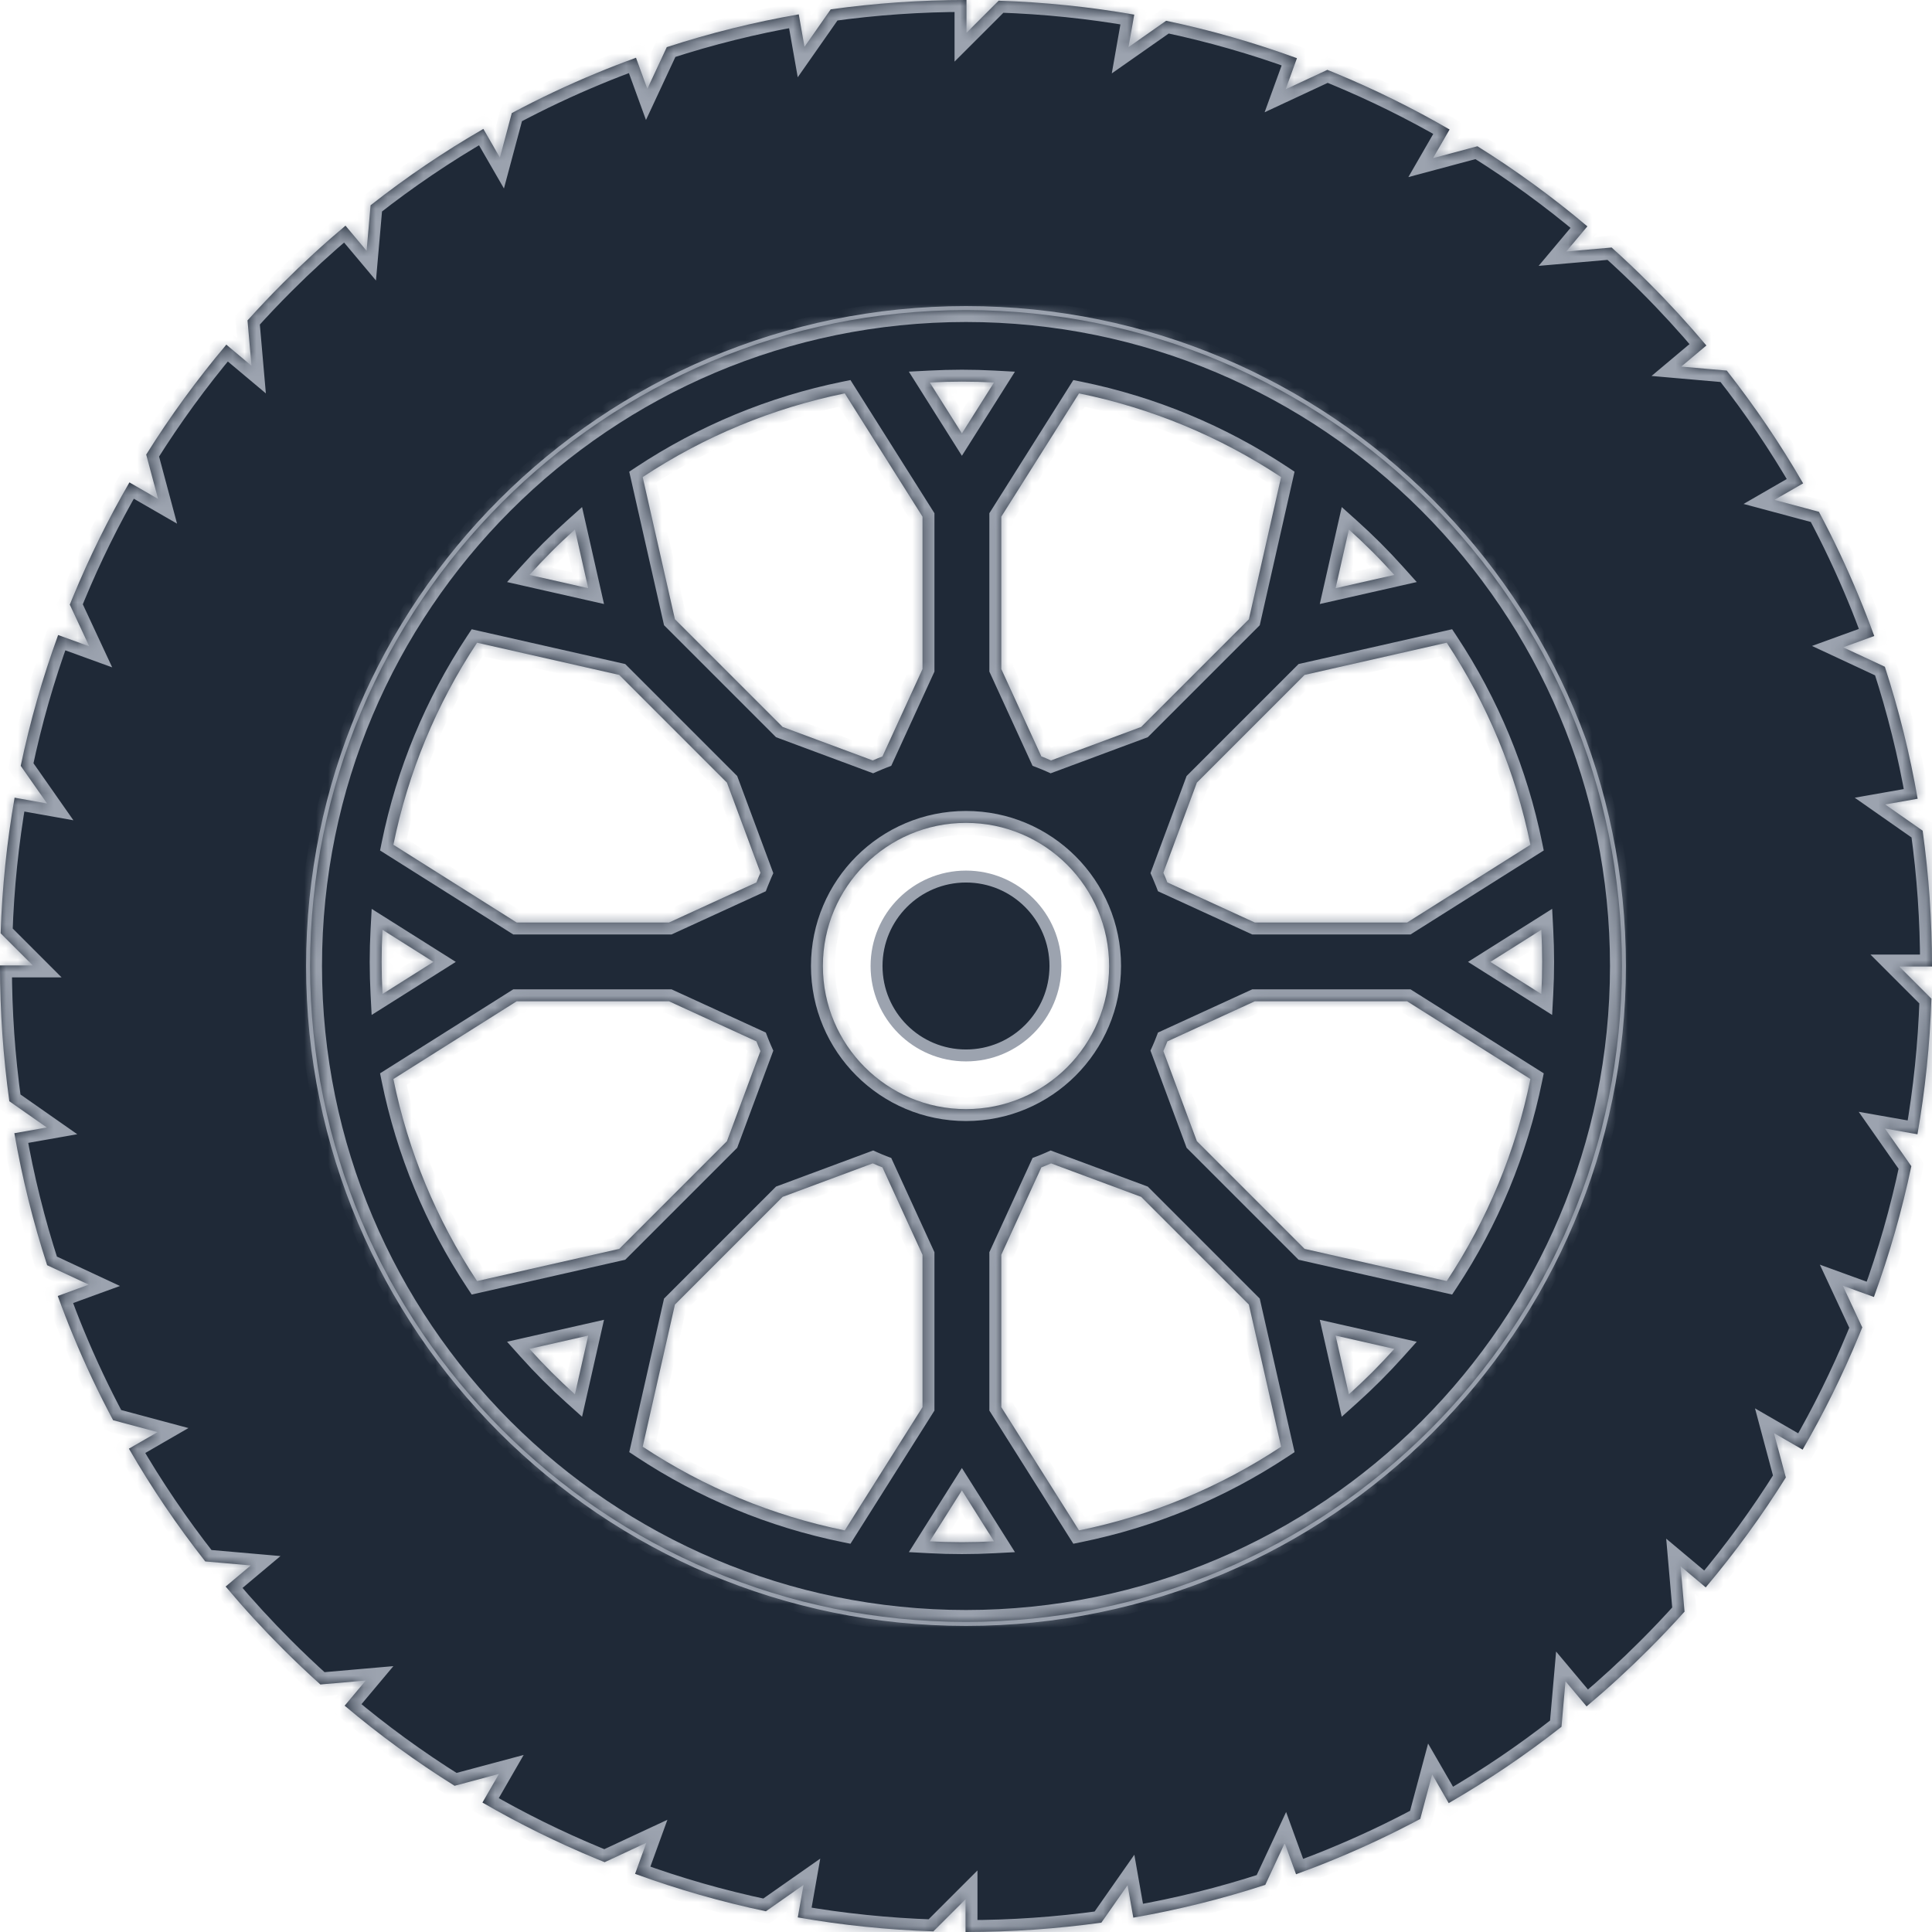
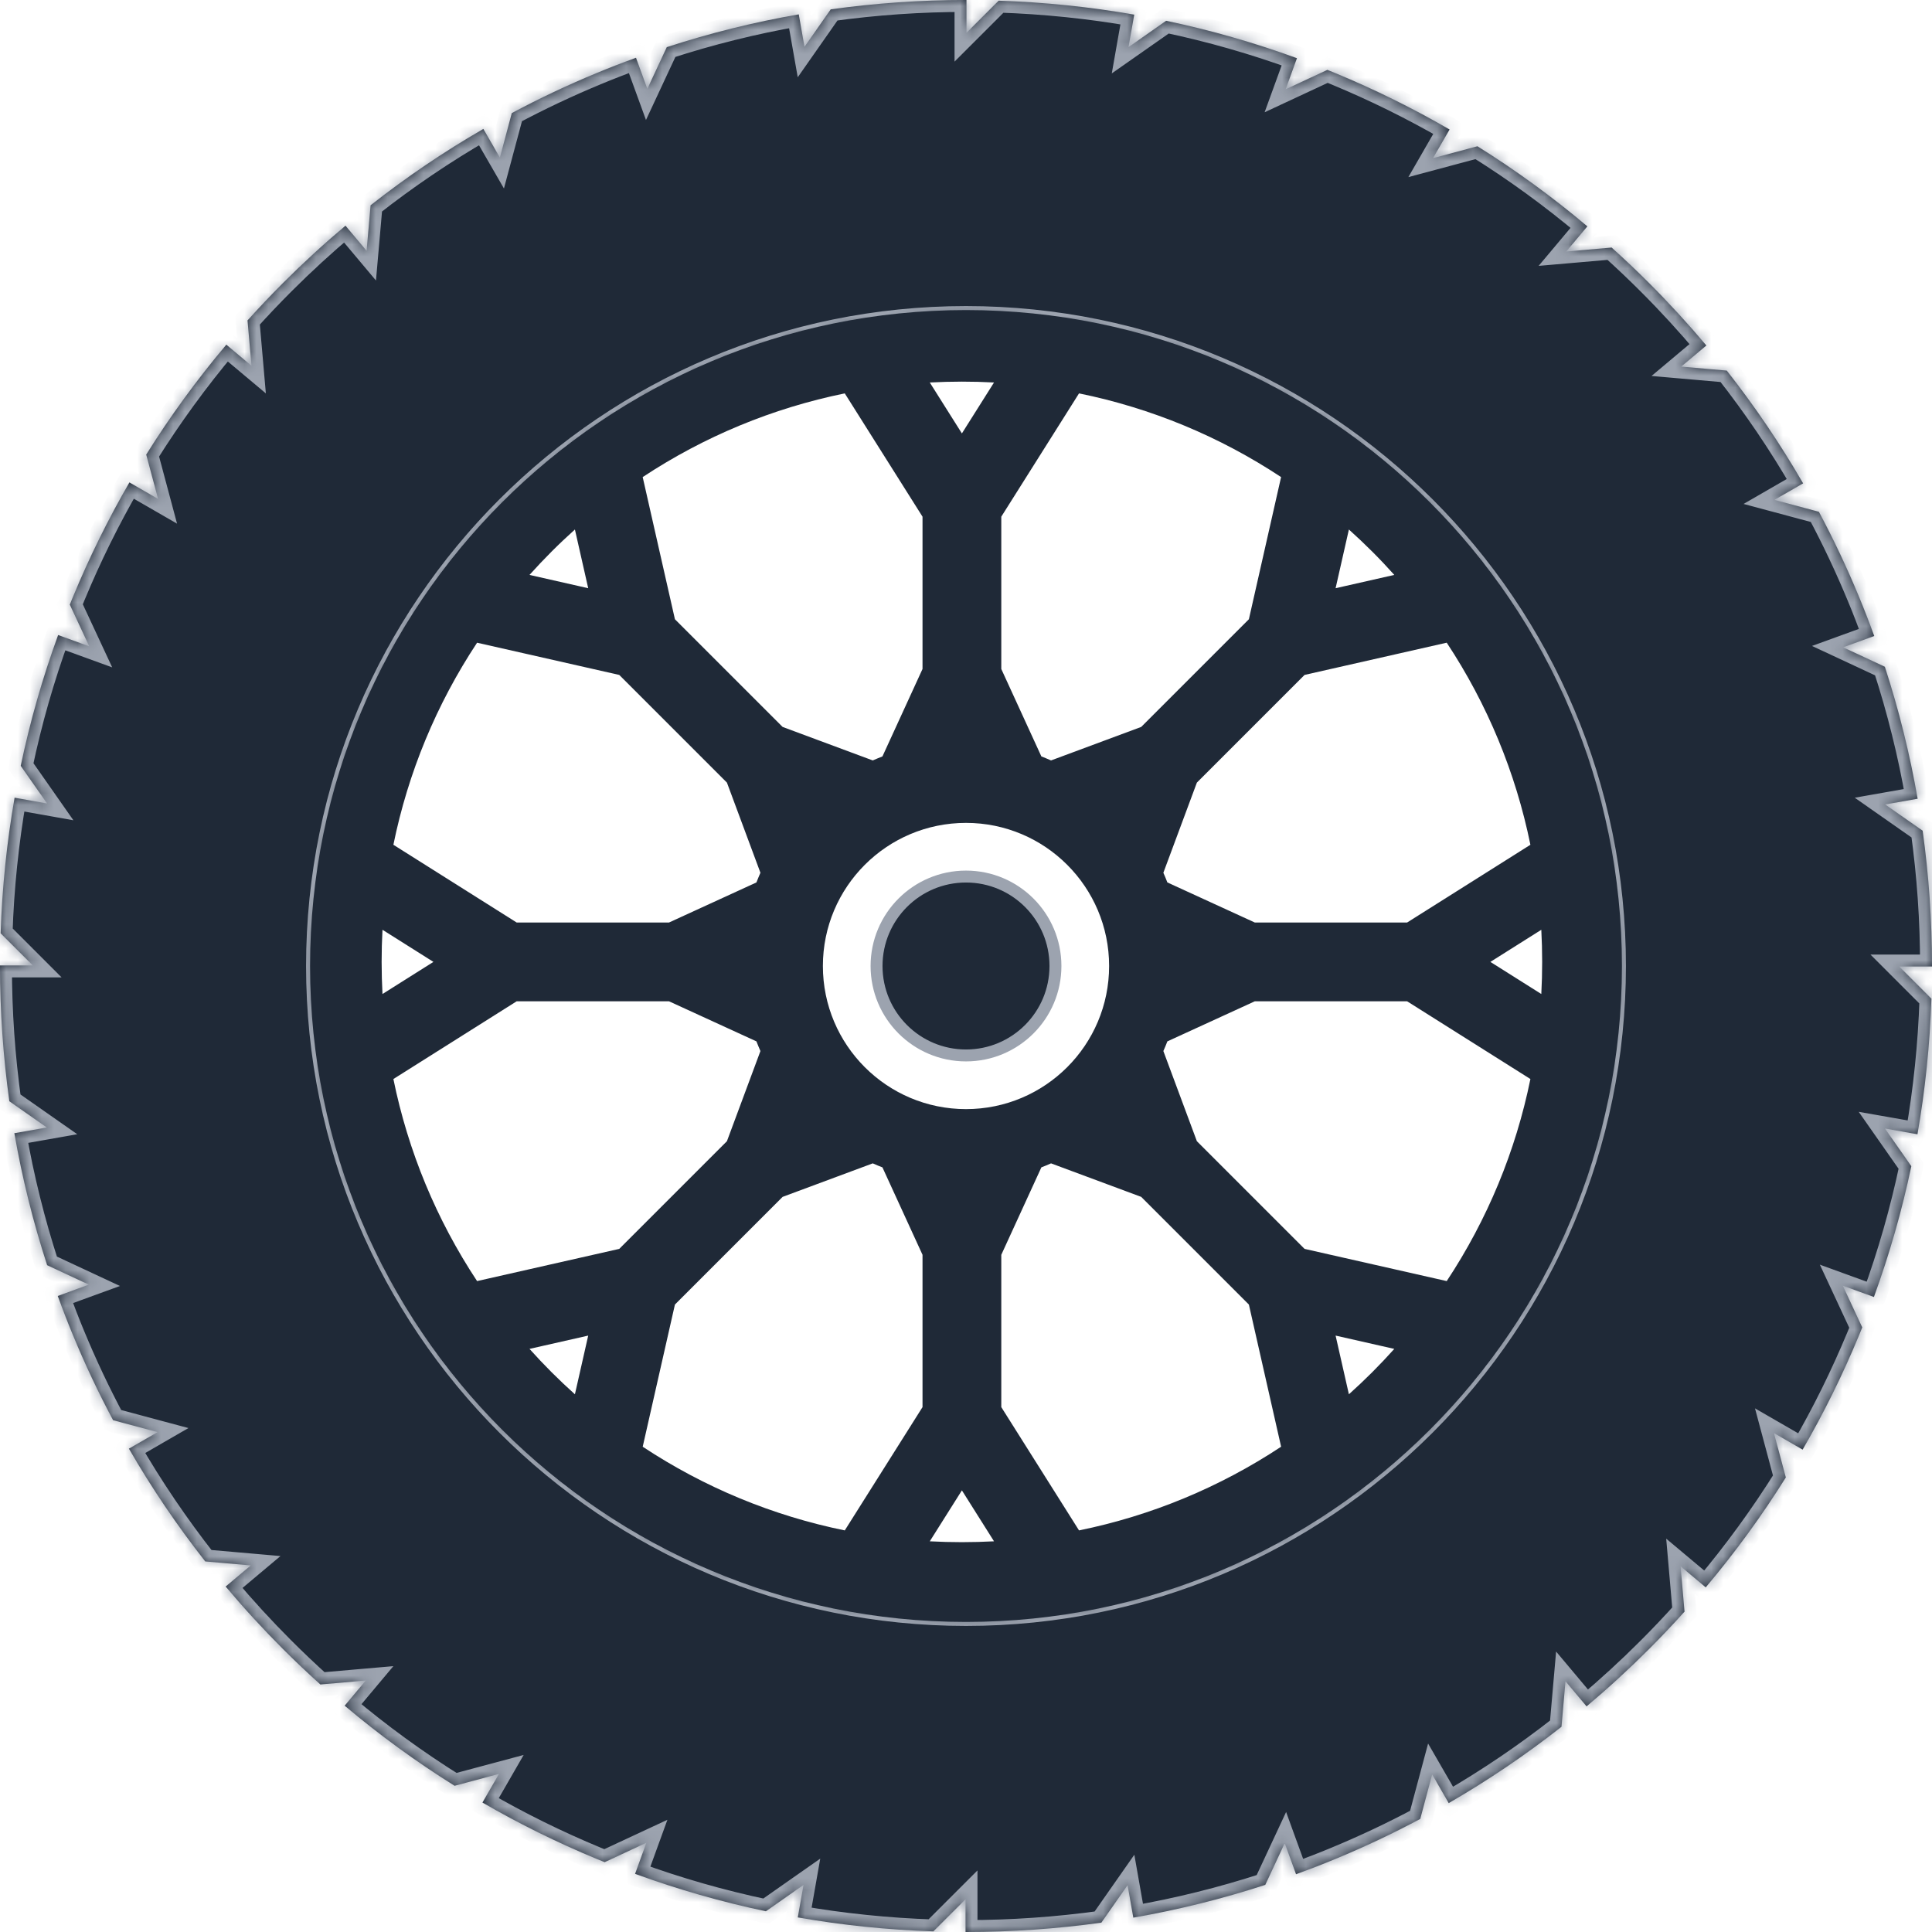
<svg xmlns="http://www.w3.org/2000/svg" width="162" height="162" viewBox="0 0 162 162" fill="none">
  <mask id="path-1-inside-1_365_3595" fill="white">
    <path fill-rule="evenodd" clip-rule="evenodd" d="M162 81C162 77.173 161.737 73.388 161.216 69.654L158.074 67.455L160.797 66.975C160.143 63.225 159.228 59.531 158.047 55.908L154.55 54.278L157.158 53.33C156.751 52.211 156.322 51.099 155.862 49.995C154.86 47.573 153.744 45.21 152.517 42.914L148.791 41.916L151.193 40.53C149.289 37.234 147.153 34.077 144.792 31.074L140.974 30.739L143.082 28.97C141.564 27.163 139.962 25.416 138.275 23.731C137.252 22.708 136.206 21.716 135.138 20.756L131.333 21.088L133.103 18.98C130.179 16.516 127.101 14.274 123.883 12.263L120.163 13.26L121.549 10.858C118.485 9.084 115.303 7.511 112.007 6.146C111.824 6.07 111.641 5.996 111.458 5.922C111.405 5.901 111.353 5.88 111.3 5.858L107.803 7.488L108.751 4.88C105.162 3.572 101.503 2.523 97.781 1.742L94.628 3.951L95.108 1.227C91.372 0.571 87.577 0.182 83.738 0.055L81.04 2.752V0H81.002C77.175 0 73.39 0.263 69.656 0.784L67.457 3.926L66.977 1.203C63.227 1.857 59.533 2.772 55.91 3.953L54.28 7.45L53.33 4.842C52.211 5.249 51.099 5.678 49.995 6.138C47.573 7.14 45.21 8.256 42.914 9.483L41.916 13.211L40.53 10.809C37.234 12.713 34.077 14.849 31.074 17.212L30.739 21.03L28.97 18.922C27.163 20.44 25.418 22.042 23.731 23.729C22.708 24.752 21.716 25.799 20.754 26.866L21.086 30.669L18.978 28.899C16.514 31.823 14.272 34.901 12.259 38.117L13.256 41.837L10.852 40.449C9.078 43.513 7.505 46.697 6.14 49.993C6.043 50.228 5.948 50.463 5.852 50.697L5.852 50.697L5.852 50.698L7.482 54.195L4.874 53.247C3.566 56.834 2.517 60.495 1.737 64.217L3.947 67.372L1.223 66.886C0.569 70.622 0.178 74.417 0.051 78.256L2.748 80.953H0V80.996C0 84.823 0.263 88.608 0.784 92.342L3.926 94.541L1.203 95.021C1.857 98.771 2.772 102.465 3.953 106.088L7.45 107.718L4.842 108.668C5.249 109.787 5.678 110.899 6.138 112.005C7.14 114.427 8.256 116.79 9.483 119.086L13.211 120.085L10.809 121.472C12.713 124.768 14.849 127.923 17.21 130.928L21.028 131.263L18.92 133.032C20.438 134.839 22.04 136.584 23.727 138.271C24.75 139.294 25.797 140.286 26.864 141.246L30.669 140.914L28.899 143.024C31.823 145.488 34.901 147.73 38.119 149.741L41.839 148.744L40.453 151.146C43.517 152.92 46.699 154.493 49.995 155.858C50.177 155.933 50.36 156.007 50.542 156.081C50.595 156.103 50.649 156.124 50.702 156.146L54.199 154.516L53.251 157.124C56.84 158.432 60.499 159.481 64.221 160.263L67.374 158.053L66.894 160.777C70.63 161.433 74.425 161.822 78.264 161.949L80.962 159.252V162H81.004C84.831 162 88.616 161.737 92.35 161.216L94.549 158.074L95.029 160.797C98.779 160.143 102.473 159.228 106.096 158.047L107.726 154.55L108.674 157.158C109.793 156.751 110.905 156.322 112.009 155.862C114.431 154.86 116.794 153.744 119.09 152.517L120.089 148.789L121.476 151.193C124.772 149.289 127.927 147.153 130.932 144.792L131.267 140.974L133.036 143.082C134.843 141.564 136.588 139.962 138.275 138.275C139.298 137.252 140.29 136.206 141.25 135.138L140.918 131.333L143.028 133.103C145.492 130.179 147.734 127.101 149.745 123.885L148.748 120.166L151.152 121.553C152.926 118.489 154.499 115.308 155.864 112.011C155.94 111.829 156.014 111.645 156.088 111.462C156.109 111.409 156.13 111.357 156.152 111.304L154.522 107.807L157.13 108.755C158.436 105.166 159.487 101.507 160.267 97.785L158.057 94.63L160.781 95.11C161.435 91.374 161.826 87.579 161.953 83.74L159.256 81.043H162V81ZM81 135.335C111.009 135.335 135.335 111.009 135.335 81C135.335 50.991 111.009 26.665 81 26.665C50.991 26.665 26.665 50.991 26.665 81C26.665 111.009 50.991 135.335 81 135.335Z" />
  </mask>
  <path fill-rule="evenodd" clip-rule="evenodd" d="M162 81C162 77.173 161.737 73.388 161.216 69.654L158.074 67.455L160.797 66.975C160.143 63.225 159.228 59.531 158.047 55.908L154.55 54.278L157.158 53.33C156.751 52.211 156.322 51.099 155.862 49.995C154.86 47.573 153.744 45.21 152.517 42.914L148.791 41.916L151.193 40.53C149.289 37.234 147.153 34.077 144.792 31.074L140.974 30.739L143.082 28.97C141.564 27.163 139.962 25.416 138.275 23.731C137.252 22.708 136.206 21.716 135.138 20.756L131.333 21.088L133.103 18.98C130.179 16.516 127.101 14.274 123.883 12.263L120.163 13.26L121.549 10.858C118.485 9.084 115.303 7.511 112.007 6.146C111.824 6.07 111.641 5.996 111.458 5.922C111.405 5.901 111.353 5.88 111.3 5.858L107.803 7.488L108.751 4.88C105.162 3.572 101.503 2.523 97.781 1.742L94.628 3.951L95.108 1.227C91.372 0.571 87.577 0.182 83.738 0.055L81.04 2.752V0H81.002C77.175 0 73.39 0.263 69.656 0.784L67.457 3.926L66.977 1.203C63.227 1.857 59.533 2.772 55.91 3.953L54.28 7.45L53.33 4.842C52.211 5.249 51.099 5.678 49.995 6.138C47.573 7.14 45.21 8.256 42.914 9.483L41.916 13.211L40.53 10.809C37.234 12.713 34.077 14.849 31.074 17.212L30.739 21.03L28.97 18.922C27.163 20.44 25.418 22.042 23.731 23.729C22.708 24.752 21.716 25.799 20.754 26.866L21.086 30.669L18.978 28.899C16.514 31.823 14.272 34.901 12.259 38.117L13.256 41.837L10.852 40.449C9.078 43.513 7.505 46.697 6.14 49.993C6.043 50.228 5.948 50.463 5.852 50.697L5.852 50.697L5.852 50.698L7.482 54.195L4.874 53.247C3.566 56.834 2.517 60.495 1.737 64.217L3.947 67.372L1.223 66.886C0.569 70.622 0.178 74.417 0.051 78.256L2.748 80.953H0V80.996C0 84.823 0.263 88.608 0.784 92.342L3.926 94.541L1.203 95.021C1.857 98.771 2.772 102.465 3.953 106.088L7.45 107.718L4.842 108.668C5.249 109.787 5.678 110.899 6.138 112.005C7.14 114.427 8.256 116.79 9.483 119.086L13.211 120.085L10.809 121.472C12.713 124.768 14.849 127.923 17.21 130.928L21.028 131.263L18.92 133.032C20.438 134.839 22.04 136.584 23.727 138.271C24.75 139.294 25.797 140.286 26.864 141.246L30.669 140.914L28.899 143.024C31.823 145.488 34.901 147.73 38.119 149.741L41.839 148.744L40.453 151.146C43.517 152.92 46.699 154.493 49.995 155.858C50.177 155.933 50.36 156.007 50.542 156.081C50.595 156.103 50.649 156.124 50.702 156.146L54.199 154.516L53.251 157.124C56.84 158.432 60.499 159.481 64.221 160.263L67.374 158.053L66.894 160.777C70.63 161.433 74.425 161.822 78.264 161.949L80.962 159.252V162H81.004C84.831 162 88.616 161.737 92.35 161.216L94.549 158.074L95.029 160.797C98.779 160.143 102.473 159.228 106.096 158.047L107.726 154.55L108.674 157.158C109.793 156.751 110.905 156.322 112.009 155.862C114.431 154.86 116.794 153.744 119.09 152.517L120.089 148.789L121.476 151.193C124.772 149.289 127.927 147.153 130.932 144.792L131.267 140.974L133.036 143.082C134.843 141.564 136.588 139.962 138.275 138.275C139.298 137.252 140.29 136.206 141.25 135.138L140.918 131.333L143.028 133.103C145.492 130.179 147.734 127.101 149.745 123.885L148.748 120.166L151.152 121.553C152.926 118.489 154.499 115.308 155.864 112.011C155.94 111.829 156.014 111.645 156.088 111.462C156.109 111.409 156.13 111.357 156.152 111.304L154.522 107.807L157.13 108.755C158.436 105.166 159.487 101.507 160.267 97.785L158.057 94.63L160.781 95.11C161.435 91.374 161.826 87.579 161.953 83.74L159.256 81.043H162V81ZM81 135.335C111.009 135.335 135.335 111.009 135.335 81C135.335 50.991 111.009 26.665 81 26.665C50.991 26.665 26.665 50.991 26.665 81C26.665 111.009 50.991 135.335 81 135.335Z" fill="#1F2937" />
  <path d="M161.216 69.654L162.207 69.516L162.147 69.084L161.79 68.835L161.216 69.654ZM158.074 67.455L157.9 66.47L155.521 66.889L157.5 68.274L158.074 67.455ZM160.797 66.975L160.971 67.96L161.954 67.786L161.782 66.803L160.797 66.975ZM158.047 55.908L158.998 55.598L158.863 55.185L158.47 55.002L158.047 55.908ZM154.55 54.278L154.209 53.338L151.937 54.163L154.128 55.184L154.55 54.278ZM157.158 53.33L157.5 54.27L158.44 53.929L158.098 52.989L157.158 53.33ZM155.862 49.995L154.938 50.378L154.939 50.38L155.862 49.995ZM152.517 42.914L153.399 42.443L153.195 42.06L152.776 41.948L152.517 42.914ZM148.791 41.916L148.291 41.049L146.199 42.256L148.532 42.881L148.791 41.916ZM151.193 40.53L151.692 41.397L152.559 40.897L152.059 40.03L151.193 40.53ZM144.792 31.074L145.578 30.456L145.31 30.115L144.879 30.077L144.792 31.074ZM140.974 30.739L140.331 29.974L138.483 31.525L140.887 31.736L140.974 30.739ZM143.082 28.97L143.725 29.735L144.492 29.092L143.848 28.326L143.082 28.97ZM138.275 23.731L137.568 24.438L137.568 24.439L138.275 23.731ZM135.138 20.756L135.807 20.013L135.484 19.722L135.051 19.76L135.138 20.756ZM131.333 21.088L130.568 20.445L129.015 22.294L131.42 22.085L131.333 21.088ZM133.103 18.98L133.869 19.623L134.511 18.859L133.748 18.216L133.103 18.98ZM123.883 12.263L124.413 11.415L124.045 11.185L123.625 11.297L123.883 12.263ZM120.163 13.26L119.297 12.76L118.092 14.85L120.422 14.226L120.163 13.26ZM121.549 10.858L122.415 11.358L122.914 10.493L122.05 9.993L121.549 10.858ZM112.007 6.146L112.389 5.222L112.389 5.222L112.007 6.146ZM111.458 5.922L111.833 4.995L111.833 4.995L111.458 5.922ZM111.3 5.858L111.676 4.932L111.272 4.768L110.878 4.952L111.3 5.858ZM107.803 7.488L106.863 7.147L106.039 9.414L108.225 8.395L107.803 7.488ZM108.751 4.88L109.69 5.222L110.032 4.283L109.093 3.941L108.751 4.88ZM97.781 1.742L97.987 0.763L97.562 0.674L97.207 0.923L97.781 1.742ZM94.628 3.951L93.643 3.777L93.224 6.156L95.202 4.77L94.628 3.951ZM95.108 1.227L96.093 1.401L96.267 0.415L95.281 0.242L95.108 1.227ZM83.738 0.055L83.771 -0.945L83.337 -0.959L83.031 -0.652L83.738 0.055ZM81.04 2.752H80.04V5.166L81.748 3.459L81.04 2.752ZM81.04 0H82.04V-1H81.04V0ZM69.656 0.784L69.518 -0.207L69.086 -0.147L68.837 0.21L69.656 0.784ZM67.457 3.926L66.472 4.1L66.891 6.479L68.276 4.5L67.457 3.926ZM66.977 1.203L67.962 1.029L67.788 0.046L66.805 0.218L66.977 1.203ZM55.91 3.953L55.6 3.002L55.187 3.137L55.004 3.53L55.91 3.953ZM54.28 7.45L53.34 7.792L54.166 10.061L55.187 7.872L54.28 7.45ZM53.33 4.842L54.27 4.5L53.928 3.561L52.989 3.902L53.33 4.842ZM49.995 6.138L50.378 7.062L50.38 7.061L49.995 6.138ZM42.914 9.483L42.443 8.601L42.06 8.806L41.948 9.224L42.914 9.483ZM41.916 13.211L41.049 13.711L42.256 15.804L42.881 13.47L41.916 13.211ZM40.53 10.809L41.397 10.31L40.897 9.443L40.03 9.943L40.53 10.809ZM31.074 17.212L30.455 16.427L30.115 16.694L30.077 17.125L31.074 17.212ZM30.739 21.03L29.974 21.673L31.525 23.521L31.736 21.117L30.739 21.03ZM28.97 18.922L29.735 18.279L29.092 17.512L28.326 18.156L28.97 18.922ZM23.731 23.729L23.024 23.022L23.024 23.022L23.731 23.729ZM20.754 26.866L20.011 26.196L19.72 26.519L19.758 26.953L20.754 26.866ZM21.086 30.669L20.443 31.434L22.293 32.987L22.082 30.582L21.086 30.669ZM18.978 28.899L19.621 28.133L18.857 27.491L18.214 28.254L18.978 28.899ZM12.259 38.117L11.412 37.586L11.181 37.955L11.293 38.375L12.259 38.117ZM13.256 41.837L12.756 42.703L14.846 43.909L14.222 41.578L13.256 41.837ZM10.852 40.449L11.352 39.583L10.487 39.084L9.987 39.948L10.852 40.449ZM6.14 49.993L5.216 49.611L5.216 49.611L6.14 49.993ZM5.852 50.697L6.778 51.076L6.779 51.073L5.852 50.697ZM5.852 50.697L4.927 50.319L4.926 50.321L5.852 50.697ZM5.852 50.698L4.926 50.322L4.762 50.725L4.946 51.12L5.852 50.698ZM7.482 54.195L7.141 55.135L9.408 55.959L8.389 53.773L7.482 54.195ZM4.874 53.247L5.216 52.307L4.277 51.966L3.935 52.905L4.874 53.247ZM1.737 64.217L0.759 64.012L0.67 64.436L0.918 64.79L1.737 64.217ZM3.947 67.372L3.771 68.356L6.155 68.781L4.766 66.798L3.947 67.372ZM1.223 66.886L1.399 65.901L0.411 65.725L0.238 66.713L1.223 66.886ZM0.051 78.256L-0.949 78.223L-0.963 78.656L-0.656 78.963L0.051 78.256ZM2.748 80.953V81.953H5.162L3.455 80.246L2.748 80.953ZM0 80.953V79.953H-1V80.953H0ZM0.784 92.342L-0.207 92.48L-0.147 92.912L0.21 93.161L0.784 92.342ZM3.926 94.541L4.1 95.526L6.479 95.107L4.5 93.722L3.926 94.541ZM1.203 95.021L1.029 94.036L0.046 94.21L0.218 95.193L1.203 95.021ZM3.953 106.088L3.002 106.398L3.137 106.811L3.53 106.994L3.953 106.088ZM7.45 107.718L7.792 108.657L10.061 107.831L7.872 106.811L7.45 107.718ZM4.842 108.668L4.5 107.728L3.561 108.07L3.902 109.009L4.842 108.668ZM6.138 112.005L7.062 111.622L7.061 111.621L6.138 112.005ZM9.483 119.086L8.601 119.558L8.806 119.94L9.224 120.052L9.483 119.086ZM13.211 120.085L13.711 120.95L15.802 119.743L13.47 119.119L13.211 120.085ZM10.809 121.472L10.309 120.606L9.443 121.106L9.943 121.972L10.809 121.472ZM17.21 130.928L16.424 131.546L16.692 131.887L17.123 131.925L17.21 130.928ZM21.028 131.263L21.671 132.028L23.519 130.477L21.115 130.266L21.028 131.263ZM18.92 133.032L18.277 132.267L17.51 132.91L18.154 133.676L18.92 133.032ZM23.727 138.271L24.434 137.564L24.434 137.564L23.727 138.271ZM26.864 141.246L26.195 141.989L26.518 142.28L26.951 142.242L26.864 141.246ZM30.669 140.914L31.435 141.556L32.985 139.708L30.582 139.917L30.669 140.914ZM28.899 143.024L28.133 142.381L27.491 143.145L28.254 143.788L28.899 143.024ZM38.119 149.741L37.589 150.589L37.957 150.819L38.377 150.707L38.119 149.741ZM41.839 148.744L42.705 149.244L43.91 147.154L41.58 147.778L41.839 148.744ZM40.453 151.146L39.587 150.646L39.088 151.511L39.952 152.011L40.453 151.146ZM49.995 155.858L49.613 156.782L49.613 156.782L49.995 155.858ZM50.542 156.081L50.167 157.008L50.167 157.008L50.542 156.081ZM50.702 156.146L50.326 157.073L50.73 157.236L51.124 157.052L50.702 156.146ZM54.199 154.516L55.139 154.857L55.963 152.59L53.777 153.609L54.199 154.516ZM53.251 157.124L52.312 156.782L51.97 157.721L52.909 158.063L53.251 157.124ZM64.221 160.263L64.015 161.241L64.44 161.33L64.795 161.082L64.221 160.263ZM67.374 158.053L68.359 158.227L68.778 155.849L66.8 157.234L67.374 158.053ZM66.894 160.777L65.909 160.603L65.735 161.589L66.721 161.762L66.894 160.777ZM78.264 161.949L78.231 162.949L78.665 162.963L78.971 162.656L78.264 161.949ZM80.962 159.252H81.962V156.838L80.254 158.545L80.962 159.252ZM80.962 162H79.962V163H80.962V162ZM92.35 161.216L92.488 162.207L92.92 162.147L93.169 161.79L92.35 161.216ZM94.549 158.074L95.534 157.9L95.115 155.521L93.73 157.5L94.549 158.074ZM95.029 160.797L94.044 160.971L94.218 161.954L95.201 161.782L95.029 160.797ZM106.096 158.047L106.406 158.998L106.819 158.863L107.002 158.47L106.096 158.047ZM107.726 154.55L108.666 154.209L107.841 151.937L106.82 154.128L107.726 154.55ZM108.674 157.158L107.734 157.5L108.075 158.44L109.015 158.098L108.674 157.158ZM112.009 155.862L111.626 154.938L111.624 154.939L112.009 155.862ZM119.09 152.517L119.562 153.399L119.944 153.195L120.056 152.776L119.09 152.517ZM120.089 148.789L120.955 148.289L119.747 146.197L119.123 148.53L120.089 148.789ZM121.476 151.193L120.61 151.692L121.11 152.559L121.976 152.059L121.476 151.193ZM130.932 144.792L131.55 145.578L131.891 145.31L131.929 144.879L130.932 144.792ZM131.267 140.974L132.032 140.331L130.481 138.483L130.27 140.887L131.267 140.974ZM133.036 143.082L132.271 143.725L132.914 144.492L133.68 143.848L133.036 143.082ZM141.25 135.138L141.993 135.807L142.284 135.484L142.246 135.051L141.25 135.138ZM140.918 131.333L141.56 130.567L139.712 129.017L139.922 131.42L140.918 131.333ZM143.028 133.103L142.385 133.869L143.149 134.511L143.792 133.748L143.028 133.103ZM149.745 123.885L150.593 124.416L150.823 124.047L150.711 123.627L149.745 123.885ZM148.748 120.166L149.248 119.299L147.158 118.093L147.782 120.424L148.748 120.166ZM151.152 121.553L150.652 122.419L151.517 122.918L152.017 122.054L151.152 121.553ZM155.864 112.011L156.788 112.393L156.788 112.393L155.864 112.011ZM156.088 111.462L155.161 111.087L155.161 111.087L156.088 111.462ZM156.152 111.304L157.079 111.68L157.242 111.276L157.058 110.882L156.152 111.304ZM154.522 107.807L154.863 106.867L152.596 106.043L153.615 108.229L154.522 107.807ZM157.13 108.755L156.788 109.695L157.728 110.036L158.07 109.097L157.13 108.755ZM160.267 97.785L161.245 97.99L161.334 97.566L161.086 97.212L160.267 97.785ZM158.057 94.63L158.231 93.645L155.854 93.227L157.238 95.204L158.057 94.63ZM160.781 95.11L160.607 96.095L161.593 96.269L161.766 95.283L160.781 95.11ZM161.953 83.74L162.953 83.773L162.967 83.34L162.661 83.033L161.953 83.74ZM159.256 81.043V80.043H156.842L158.549 81.75L159.256 81.043ZM162 81.043V82.043H163V81.043H162ZM160.226 69.792C160.74 73.48 161 77.219 161 81H163C163 77.127 162.734 73.296 162.207 69.516L160.226 69.792ZM157.5 68.274L160.643 70.473L161.79 68.835L158.647 66.635L157.5 68.274ZM160.624 65.99L157.9 66.47L158.247 68.44L160.971 67.96L160.624 65.99ZM157.096 56.218C158.262 59.795 159.166 63.443 159.812 67.147L161.782 66.803C161.12 63.007 160.193 59.267 158.998 55.598L157.096 56.218ZM154.128 55.184L157.625 56.815L158.47 55.002L154.973 53.372L154.128 55.184ZM156.817 52.391L154.209 53.338L154.892 55.218L157.5 54.27L156.817 52.391ZM154.939 50.38C155.392 51.467 155.816 52.565 156.218 53.672L158.098 52.989C157.687 51.856 157.252 50.73 156.785 49.611L154.939 50.38ZM151.635 43.385C152.846 45.652 153.948 47.986 154.938 50.378L156.786 49.613C155.771 47.161 154.642 44.768 153.399 42.443L151.635 43.385ZM148.532 42.881L152.258 43.88L152.776 41.948L149.05 40.95L148.532 42.881ZM150.693 39.664L148.291 41.049L149.291 42.782L151.692 41.397L150.693 39.664ZM144.005 31.692C146.337 34.657 148.447 37.775 150.327 41.03L152.059 40.03C150.131 36.692 147.968 33.496 145.578 30.456L144.005 31.692ZM140.887 31.736L144.704 32.07L144.879 30.077L141.062 29.743L140.887 31.736ZM142.439 28.204L140.331 29.974L141.617 31.505L143.725 29.735L142.439 28.204ZM137.568 24.439C139.235 26.103 140.817 27.829 142.317 29.613L143.848 28.326C142.311 26.498 140.689 24.729 138.982 23.023L137.568 24.439ZM134.47 21.5C135.524 22.448 136.558 23.428 137.568 24.438L138.982 23.024C137.947 21.989 136.887 20.984 135.807 20.013L134.47 21.5ZM131.42 22.085L135.225 21.753L135.051 19.76L131.246 20.092L131.42 22.085ZM132.337 18.337L130.568 20.445L132.099 21.731L133.869 19.623L132.337 18.337ZM123.353 13.111C126.531 15.097 129.571 17.311 132.459 19.745L133.748 18.216C130.788 15.721 127.671 13.451 124.413 11.415L123.353 13.111ZM120.422 14.226L124.142 13.229L123.625 11.297L119.905 12.294L120.422 14.226ZM120.682 10.358L119.297 12.76L121.03 13.759L122.415 11.358L120.682 10.358ZM111.624 7.07C114.88 8.418 118.022 9.972 121.048 11.723L122.05 9.993C118.948 8.197 115.727 6.604 112.389 5.222L111.624 7.07ZM111.083 6.849C111.266 6.923 111.446 6.996 111.624 7.07L112.389 5.222C112.202 5.145 112.015 5.069 111.833 4.995L111.083 6.849ZM110.925 6.785C110.977 6.807 111.03 6.828 111.083 6.849L111.833 4.995C111.78 4.974 111.728 4.953 111.676 4.932L110.925 6.785ZM108.225 8.395L111.723 6.765L110.878 4.952L107.38 6.582L108.225 8.395ZM107.811 4.539L106.863 7.147L108.743 7.83L109.69 5.222L107.811 4.539ZM97.576 2.72C101.25 3.492 104.864 4.528 108.408 5.82L109.093 3.941C105.461 2.617 101.756 1.554 97.987 0.763L97.576 2.72ZM95.202 4.77L98.355 2.56L97.207 0.923L94.054 3.132L95.202 4.77ZM94.123 1.054L93.643 3.777L95.613 4.124L96.093 1.401L94.123 1.054ZM83.705 1.054C87.498 1.18 91.246 1.564 94.935 2.212L95.281 0.242C91.498 -0.422 87.656 -0.816 83.771 -0.945L83.705 1.054ZM81.748 3.459L84.445 0.762L83.031 -0.652L80.333 2.045L81.748 3.459ZM80.04 0V2.752H82.04V0H80.04ZM81.002 1H81.04V-1H81.002V1ZM69.794 1.774C73.482 1.26 77.221 1 81.002 1V-1C77.129 -1 73.298 -0.734 69.518 -0.207L69.794 1.774ZM68.276 4.5L70.475 1.357L68.837 0.21L66.638 3.353L68.276 4.5ZM65.992 1.376L66.472 4.1L68.442 3.753L67.962 1.029L65.992 1.376ZM56.22 4.904C59.797 3.738 63.445 2.834 67.149 2.188L66.805 0.218C63.009 0.88 59.269 1.807 55.6 3.002L56.22 4.904ZM55.187 7.872L56.817 4.375L55.004 3.53L53.374 7.027L55.187 7.872ZM52.391 5.184L53.34 7.792L55.22 7.108L54.27 4.5L52.391 5.184ZM50.38 7.061C51.467 6.608 52.565 6.184 53.672 5.782L52.989 3.902C51.856 4.313 50.73 4.748 49.611 5.215L50.38 7.061ZM43.385 10.365C45.652 9.154 47.986 8.052 50.378 7.062L49.613 5.214C47.161 6.229 44.768 7.358 42.443 8.601L43.385 10.365ZM42.881 13.47L43.88 9.742L41.948 9.224L40.95 12.952L42.881 13.47ZM39.664 11.309L41.049 13.711L42.782 12.711L41.397 10.31L39.664 11.309ZM31.692 17.998C34.658 15.665 37.775 13.555 41.03 11.675L40.03 9.943C36.692 11.871 33.496 14.034 30.455 16.427L31.692 17.998ZM31.736 21.117L32.07 17.3L30.077 17.125L29.743 20.942L31.736 21.117ZM28.204 19.565L29.974 21.673L31.505 20.387L29.735 18.279L28.204 19.565ZM24.438 24.436C26.105 22.769 27.829 21.187 29.613 19.687L28.326 18.156C26.498 19.694 24.731 21.315 23.024 23.022L24.438 24.436ZM21.497 27.535C22.448 26.48 23.428 25.446 24.438 24.436L23.024 23.022C21.989 24.057 20.985 25.116 20.011 26.196L21.497 27.535ZM22.082 30.582L21.75 26.779L19.758 26.953L20.09 30.756L22.082 30.582ZM18.335 29.665L20.443 31.434L21.729 29.903L19.621 28.133L18.335 29.665ZM13.107 38.647C15.095 35.471 17.309 32.431 19.743 29.543L18.214 28.254C15.719 31.214 13.45 34.331 11.412 37.586L13.107 38.647ZM14.222 41.578L13.225 37.858L11.293 38.375L12.29 42.095L14.222 41.578ZM10.352 41.316L12.756 42.703L13.755 40.97L11.352 39.583L10.352 41.316ZM7.064 50.376C8.412 47.12 9.966 43.976 11.717 40.95L9.987 39.948C8.191 43.05 6.598 46.273 5.216 49.611L7.064 50.376ZM6.779 51.073C6.875 50.838 6.968 50.606 7.064 50.376L5.216 49.611C5.117 49.849 5.021 50.088 4.926 50.322L6.779 51.073ZM6.778 51.076L6.778 51.076L4.927 50.319L4.927 50.319L6.778 51.076ZM6.779 51.074L6.779 51.074L4.926 50.321L4.926 50.322L6.779 51.074ZM8.389 53.773L6.759 50.275L4.946 51.12L6.576 54.618L8.389 53.773ZM4.533 54.187L7.141 55.135L7.824 53.255L5.216 52.307L4.533 54.187ZM2.716 64.422C3.486 60.747 4.522 57.132 5.814 53.59L3.935 52.905C2.61 56.535 1.548 60.242 0.759 64.012L2.716 64.422ZM4.766 66.798L2.557 63.643L0.918 64.79L3.128 67.945L4.766 66.798ZM1.047 67.87L3.771 68.356L4.122 66.387L1.399 65.901L1.047 67.87ZM1.05 78.289C1.176 74.496 1.562 70.748 2.208 67.058L0.238 66.713C-0.424 70.496 -0.82 74.338 -0.949 78.223L1.05 78.289ZM3.455 80.246L0.758 77.549L-0.656 78.963L2.041 81.66L3.455 80.246ZM0 81.953H2.748V79.953H0V81.953ZM1 80.996V80.953H-1V80.996H1ZM1.774 92.204C1.26 88.516 1 84.777 1 80.996H-1C-1 84.869 -0.734 88.7 -0.207 92.48L1.774 92.204ZM4.5 93.722L1.357 91.523L0.21 93.161L3.353 95.361L4.5 93.722ZM1.376 96.006L4.1 95.526L3.753 93.556L1.029 94.036L1.376 96.006ZM4.904 105.778C3.738 102.201 2.834 98.553 2.188 94.849L0.218 95.193C0.88 98.989 1.807 102.729 3.002 106.398L4.904 105.778ZM7.872 106.811L4.375 105.181L3.53 106.994L7.027 108.624L7.872 106.811ZM5.184 109.607L7.792 108.657L7.108 106.778L4.5 107.728L5.184 109.607ZM7.061 111.621C6.608 110.531 6.184 109.433 5.782 108.326L3.902 109.009C4.313 110.141 4.748 111.267 5.214 112.389L7.061 111.621ZM10.365 118.615C9.154 116.348 8.052 114.014 7.062 111.622L5.214 112.387C6.229 114.839 7.358 117.232 8.601 119.558L10.365 118.615ZM13.47 119.119L9.742 118.12L9.224 120.052L12.952 121.05L13.47 119.119ZM11.31 122.338L13.711 120.95L12.711 119.219L10.309 120.606L11.31 122.338ZM17.997 130.311C15.665 127.342 13.555 124.227 11.675 120.972L9.943 121.972C11.871 125.31 14.034 128.504 16.424 131.546L17.997 130.311ZM21.115 130.266L17.298 129.932L17.123 131.925L20.94 132.259L21.115 130.266ZM19.563 133.798L21.671 132.028L20.385 130.497L18.277 132.267L19.563 133.798ZM24.434 137.564C22.767 135.897 21.185 134.173 19.685 132.389L18.154 133.676C19.692 135.504 21.313 137.271 23.02 138.978L24.434 137.564ZM27.532 140.502C26.478 139.554 25.444 138.574 24.434 137.564L23.02 138.978C24.055 140.013 25.115 141.018 26.195 141.989L27.532 140.502ZM30.582 139.917L26.777 140.25L26.951 142.242L30.756 141.91L30.582 139.917ZM29.665 143.666L31.435 141.556L29.902 140.271L28.133 142.381L29.665 143.666ZM38.648 148.893C35.471 146.907 32.431 144.693 29.543 142.259L28.254 143.788C31.214 146.283 34.331 148.553 37.589 150.589L38.648 148.893ZM41.58 147.778L37.86 148.775L38.377 150.707L42.097 149.71L41.58 147.778ZM41.32 151.646L42.705 149.244L40.972 148.245L39.587 150.646L41.32 151.646ZM50.378 154.934C47.122 153.586 43.98 152.033 40.955 150.281L39.952 152.011C43.054 153.807 46.275 155.4 49.613 156.782L50.378 154.934ZM50.917 155.154C50.734 155.08 50.555 155.008 50.378 154.934L49.613 156.782C49.799 156.859 49.985 156.935 50.167 157.008L50.917 155.154ZM51.078 155.219C51.024 155.197 50.97 155.175 50.917 155.154L50.167 157.008C50.221 157.03 50.273 157.051 50.326 157.073L51.078 155.219ZM53.777 153.609L50.279 155.239L51.124 157.052L54.622 155.422L53.777 153.609ZM54.191 157.465L55.139 154.857L53.259 154.174L52.312 156.782L54.191 157.465ZM64.426 159.284C60.752 158.512 57.138 157.476 53.594 156.184L52.909 158.063C56.541 159.388 60.246 160.45 64.015 161.241L64.426 159.284ZM66.8 157.234L63.647 159.444L64.795 161.082L67.948 158.872L66.8 157.234ZM67.879 160.95L68.359 158.227L66.389 157.88L65.909 160.603L67.879 160.95ZM78.297 160.95C74.504 160.824 70.755 160.44 67.067 159.792L66.721 161.762C70.504 162.426 74.346 162.82 78.231 162.949L78.297 160.95ZM80.254 158.545L77.557 161.242L78.971 162.656L81.669 159.959L80.254 158.545ZM81.962 162V159.252H79.962V162H81.962ZM81.004 161H80.962V163H81.004V161ZM92.212 160.226C88.524 160.74 84.785 161 81.004 161V163C84.877 163 88.708 162.734 92.488 162.207L92.212 160.226ZM93.73 157.5L91.531 160.643L93.169 161.79L95.369 158.647L93.73 157.5ZM96.014 160.624L95.534 157.9L93.564 158.247L94.044 160.971L96.014 160.624ZM105.786 157.096C102.209 158.262 98.561 159.166 94.857 159.812L95.201 161.782C98.998 161.12 102.737 160.193 106.406 158.998L105.786 157.096ZM106.82 154.128L105.189 157.625L107.002 158.47L108.632 154.973L106.82 154.128ZM109.614 156.817L108.666 154.209L106.786 154.892L107.734 157.5L109.614 156.817ZM111.624 154.939C110.537 155.392 109.439 155.816 108.332 156.218L109.015 158.098C110.148 157.687 111.274 157.252 112.393 156.785L111.624 154.939ZM118.619 151.635C116.352 152.846 114.018 153.948 111.626 154.938L112.391 156.786C114.843 155.771 117.236 154.642 119.562 153.399L118.619 151.635ZM119.123 148.53L118.124 152.258L120.056 152.776L121.055 149.048L119.123 148.53ZM122.342 150.693L120.955 148.289L119.222 149.289L120.61 151.692L122.342 150.693ZM130.315 144.005C127.347 146.337 124.231 148.447 120.976 150.327L121.976 152.059C125.314 150.131 128.508 147.968 131.55 145.578L130.315 144.005ZM130.27 140.887L129.936 144.704L131.929 144.879L132.263 141.062L130.27 140.887ZM133.802 142.439L132.032 140.331L130.501 141.617L132.271 143.725L133.802 142.439ZM137.568 137.568C135.901 139.235 134.177 140.817 132.393 142.317L133.68 143.848C135.509 142.31 137.275 140.689 138.982 138.982L137.568 137.568ZM140.506 134.47C139.558 135.524 138.578 136.558 137.568 137.568L138.982 138.982C140.017 137.947 141.022 136.887 141.993 135.807L140.506 134.47ZM139.922 131.42L140.254 135.225L142.246 135.051L141.914 131.246L139.922 131.42ZM143.67 132.337L141.56 130.567L140.275 132.1L142.385 133.869L143.67 132.337ZM148.897 123.355C146.911 126.531 144.697 129.571 142.263 132.459L143.792 133.748C146.287 130.788 148.557 127.671 150.593 124.416L148.897 123.355ZM147.782 120.424L148.779 124.144L150.711 123.627L149.714 119.907L147.782 120.424ZM151.652 120.687L149.248 119.299L148.249 121.032L150.652 122.419L151.652 120.687ZM154.94 111.628C153.592 114.884 152.039 118.026 150.287 121.052L152.017 122.054C153.813 118.952 155.406 115.731 156.788 112.393L154.94 111.628ZM155.161 111.087C155.087 111.271 155.014 111.451 154.94 111.629L156.788 112.393C156.866 112.207 156.941 112.019 157.015 111.837L155.161 111.087ZM155.225 110.929C155.203 110.982 155.182 111.035 155.161 111.087L157.015 111.837C157.036 111.784 157.057 111.732 157.079 111.68L155.225 110.929ZM153.615 108.229L155.245 111.727L157.058 110.882L155.428 107.384L153.615 108.229ZM157.471 107.815L154.863 106.867L154.18 108.747L156.788 109.695L157.471 107.815ZM159.288 97.58C158.518 101.254 157.481 104.868 156.19 108.413L158.07 109.097C159.391 105.465 160.456 101.76 161.245 97.99L159.288 97.58ZM157.238 95.204L159.447 98.359L161.086 97.212L158.876 94.057L157.238 95.204ZM160.954 94.125L158.231 93.645L157.884 95.615L160.607 96.095L160.954 94.125ZM160.954 83.707C160.828 87.5 160.442 91.248 159.796 94.938L161.766 95.283C162.428 91.5 162.824 87.658 162.953 83.773L160.954 83.707ZM158.549 81.75L161.246 84.447L162.661 83.033L159.963 80.335L158.549 81.75ZM162 80.043H159.256V82.043H162V80.043ZM161 81V81.043H163V81H161ZM134.335 81C134.335 110.456 110.456 134.335 81 134.335V136.335C111.561 136.335 136.335 111.561 136.335 81H134.335ZM81 27.665C110.456 27.665 134.335 51.544 134.335 81H136.335C136.335 50.439 111.561 25.665 81 25.665V27.665ZM27.665 81C27.665 51.544 51.544 27.665 81 27.665V25.665C50.439 25.665 25.665 50.439 25.665 81H27.665ZM81 134.335C51.544 134.335 27.665 110.456 27.665 81H25.665C25.665 111.561 50.439 136.335 81 136.335V134.335Z" fill="#9CA3AF" mask="url(#path-1-inside-1_365_3595)" />
  <mask id="path-3-inside-2_365_3595" fill="white">
    <path fill-rule="evenodd" clip-rule="evenodd" d="M136 81C136 111.376 111.376 136 81 136C50.624 136 26 111.376 26 81C26 50.624 50.624 26 81 26C111.376 26 136 50.624 136 81ZM80.656 32C81.558 32 82.455 32.024 83.349 32.072L80.656 36.343L77.963 32.072C78.857 32.026 79.755 32 80.656 32ZM90.477 32.986L83.959 43.324V56.096L87.32 63.427C87.593 63.532 87.865 63.645 88.131 63.763L95.69 60.954L104.72 51.924L107.42 40.004C102.266 36.597 96.533 34.22 90.477 32.986ZM115.062 46.251C114.424 45.615 113.772 44.997 113.106 44.399L111.991 49.322L116.913 48.207C116.316 47.541 115.698 46.886 115.062 46.251ZM77.354 43.324L70.835 32.986C64.782 34.22 59.046 36.597 53.89 40.004L56.593 51.924L65.623 60.954L73.182 63.763C73.451 63.645 73.721 63.532 73.993 63.427L77.354 56.096V43.324ZM46.251 46.251C46.886 45.615 47.541 44.997 48.207 44.399L49.322 49.322L44.399 48.207C44.997 47.541 45.615 46.889 46.251 46.251ZM51.924 56.593L40.004 53.892C36.597 59.046 34.22 64.782 32.986 70.835L43.324 77.354H56.096L63.427 73.993C63.532 73.721 63.645 73.45 63.763 73.182L60.954 65.623L51.924 56.593ZM32 80.656C32 79.755 32.024 78.857 32.072 77.963L36.343 80.656L32.072 83.349C32.026 82.455 32 81.558 32 80.656ZM46.251 115.062C46.889 115.698 47.541 116.316 48.207 116.913L49.322 111.991L44.399 113.106C44.997 113.772 45.615 114.426 46.251 115.062ZM40.004 107.42C36.597 102.266 34.22 96.533 32.986 90.477L43.324 83.959H56.096L63.427 87.32C63.532 87.593 63.645 87.863 63.763 88.131L60.954 95.69L51.924 104.72L40.004 107.42ZM70.835 128.326L77.354 117.988V105.217L73.993 97.885C73.719 97.781 73.447 97.668 73.182 97.549L65.623 100.359L56.593 109.389L53.892 121.309C59.046 124.716 64.78 127.093 70.835 128.326ZM80.656 129.312C79.755 129.312 78.857 129.288 77.963 129.24L80.656 124.969L83.349 129.24C82.455 129.286 81.558 129.312 80.656 129.312ZM83.959 117.988L90.477 128.326C96.531 127.093 102.266 124.716 107.422 121.309L104.72 109.389L95.69 100.359L88.131 97.549C87.863 97.668 87.593 97.781 87.32 97.885L83.959 105.217V117.988ZM115.062 115.062C114.426 115.698 113.772 116.316 113.106 116.913L111.991 111.991L116.913 113.106C116.316 113.772 115.698 114.424 115.062 115.062ZM109.389 104.72L121.309 107.42C124.716 102.266 127.093 96.531 128.326 90.477L117.988 83.959H105.217L97.885 87.32C97.781 87.593 97.668 87.865 97.549 88.131L100.359 95.69L109.389 104.72ZM129.312 80.656C129.312 81.558 129.288 82.455 129.24 83.349L124.969 80.656L129.24 77.963C129.286 78.857 129.312 79.755 129.312 80.656ZM117.988 77.354L128.326 70.835C127.093 64.782 124.716 59.046 121.309 53.89L109.389 56.593L100.359 65.623L97.549 73.182C97.668 73.45 97.781 73.721 97.885 73.993L105.217 77.354H117.988ZM81 93C87.627 93 93 87.627 93 81C93 74.373 87.627 69 81 69C74.373 69 69 74.373 69 81C69 87.627 74.373 93 81 93Z" />
  </mask>
  <path fill-rule="evenodd" clip-rule="evenodd" d="M136 81C136 111.376 111.376 136 81 136C50.624 136 26 111.376 26 81C26 50.624 50.624 26 81 26C111.376 26 136 50.624 136 81ZM80.656 32C81.558 32 82.455 32.024 83.349 32.072L80.656 36.343L77.963 32.072C78.857 32.026 79.755 32 80.656 32ZM90.477 32.986L83.959 43.324V56.096L87.32 63.427C87.593 63.532 87.865 63.645 88.131 63.763L95.69 60.954L104.72 51.924L107.42 40.004C102.266 36.597 96.533 34.22 90.477 32.986ZM115.062 46.251C114.424 45.615 113.772 44.997 113.106 44.399L111.991 49.322L116.913 48.207C116.316 47.541 115.698 46.886 115.062 46.251ZM77.354 43.324L70.835 32.986C64.782 34.22 59.046 36.597 53.89 40.004L56.593 51.924L65.623 60.954L73.182 63.763C73.451 63.645 73.721 63.532 73.993 63.427L77.354 56.096V43.324ZM46.251 46.251C46.886 45.615 47.541 44.997 48.207 44.399L49.322 49.322L44.399 48.207C44.997 47.541 45.615 46.889 46.251 46.251ZM51.924 56.593L40.004 53.892C36.597 59.046 34.22 64.782 32.986 70.835L43.324 77.354H56.096L63.427 73.993C63.532 73.721 63.645 73.45 63.763 73.182L60.954 65.623L51.924 56.593ZM32 80.656C32 79.755 32.024 78.857 32.072 77.963L36.343 80.656L32.072 83.349C32.026 82.455 32 81.558 32 80.656ZM46.251 115.062C46.889 115.698 47.541 116.316 48.207 116.913L49.322 111.991L44.399 113.106C44.997 113.772 45.615 114.426 46.251 115.062ZM40.004 107.42C36.597 102.266 34.22 96.533 32.986 90.477L43.324 83.959H56.096L63.427 87.32C63.532 87.593 63.645 87.863 63.763 88.131L60.954 95.69L51.924 104.72L40.004 107.42ZM70.835 128.326L77.354 117.988V105.217L73.993 97.885C73.719 97.781 73.447 97.668 73.182 97.549L65.623 100.359L56.593 109.389L53.892 121.309C59.046 124.716 64.78 127.093 70.835 128.326ZM80.656 129.312C79.755 129.312 78.857 129.288 77.963 129.24L80.656 124.969L83.349 129.24C82.455 129.286 81.558 129.312 80.656 129.312ZM83.959 117.988L90.477 128.326C96.531 127.093 102.266 124.716 107.422 121.309L104.72 109.389L95.69 100.359L88.131 97.549C87.863 97.668 87.593 97.781 87.32 97.885L83.959 105.217V117.988ZM115.062 115.062C114.426 115.698 113.772 116.316 113.106 116.913L111.991 111.991L116.913 113.106C116.316 113.772 115.698 114.424 115.062 115.062ZM109.389 104.72L121.309 107.42C124.716 102.266 127.093 96.531 128.326 90.477L117.988 83.959H105.217L97.885 87.32C97.781 87.593 97.668 87.865 97.549 88.131L100.359 95.69L109.389 104.72ZM129.312 80.656C129.312 81.558 129.288 82.455 129.24 83.349L124.969 80.656L129.24 77.963C129.286 78.857 129.312 79.755 129.312 80.656ZM117.988 77.354L128.326 70.835C127.093 64.782 124.716 59.046 121.309 53.89L109.389 56.593L100.359 65.623L97.549 73.182C97.668 73.45 97.781 73.721 97.885 73.993L105.217 77.354H117.988ZM81 93C87.627 93 93 87.627 93 81C93 74.373 87.627 69 81 69C74.373 69 69 74.373 69 81C69 87.627 74.373 93 81 93Z" fill="#1F2937" />
-   <path d="M83.349 32.072L84.195 32.606L85.103 31.166L83.403 31.074L83.349 32.072ZM80.656 36.343L79.81 36.876L80.656 38.218L81.502 36.876L80.656 36.343ZM77.963 32.072L77.912 31.074L76.207 31.162L77.118 32.606L77.963 32.072ZM83.959 43.324L83.113 42.791L82.959 43.035V43.324H83.959ZM90.477 32.986L90.677 32.006L90 31.868L89.631 32.453L90.477 32.986ZM83.959 56.096H82.959V56.314L83.05 56.512L83.959 56.096ZM87.32 63.427L86.411 63.844L86.581 64.215L86.963 64.361L87.32 63.427ZM88.131 63.763L87.723 64.676L88.096 64.843L88.479 64.701L88.131 63.763ZM95.69 60.954L96.038 61.891L96.242 61.815L96.397 61.661L95.69 60.954ZM104.72 51.924L105.427 52.631L105.631 52.427L105.695 52.145L104.72 51.924ZM107.42 40.004L108.396 40.225L108.548 39.551L107.972 39.169L107.42 40.004ZM113.106 44.399L113.774 43.655L112.507 42.518L112.13 44.178L113.106 44.399ZM115.062 46.251L115.769 45.543L115.768 45.542L115.062 46.251ZM111.991 49.322L111.016 49.101L110.665 50.647L112.212 50.297L111.991 49.322ZM116.913 48.207L117.134 49.182L118.795 48.806L117.658 47.539L116.913 48.207ZM70.835 32.986L71.681 32.453L71.313 31.868L70.635 32.006L70.835 32.986ZM77.354 43.324H78.354V43.035L78.2 42.791L77.354 43.324ZM53.89 40.004L53.339 39.169L52.762 39.551L52.915 40.225L53.89 40.004ZM56.593 51.924L55.617 52.145L55.681 52.427L55.886 52.631L56.593 51.924ZM65.623 60.954L64.916 61.661L65.07 61.815L65.275 61.891L65.623 60.954ZM73.182 63.763L72.833 64.701L73.213 64.842L73.585 64.678L73.182 63.763ZM73.993 63.427L74.352 64.36L74.732 64.214L74.902 63.844L73.993 63.427ZM77.354 56.096L78.263 56.512L78.354 56.314V56.096H77.354ZM48.207 44.399L49.182 44.178L48.806 42.518L47.539 43.655L48.207 44.399ZM46.251 46.251L45.543 45.543L45.542 45.544L46.251 46.251ZM49.322 49.322L49.101 50.297L50.647 50.647L50.297 49.101L49.322 49.322ZM44.399 48.207L43.655 47.539L42.518 48.806L44.178 49.182L44.399 48.207ZM40.004 53.892L40.225 52.917L39.551 52.764L39.169 53.34L40.004 53.892ZM51.924 56.593L52.631 55.886L52.426 55.681L52.145 55.617L51.924 56.593ZM32.986 70.835L32.006 70.636L31.868 71.313L32.453 71.681L32.986 70.835ZM43.324 77.354L42.791 78.2L43.035 78.354H43.324V77.354ZM56.096 77.354V78.354H56.314L56.512 78.263L56.096 77.354ZM63.427 73.993L63.844 74.902L64.214 74.732L64.36 74.352L63.427 73.993ZM63.763 73.182L64.677 73.587L64.843 73.215L64.701 72.833L63.763 73.182ZM60.954 65.623L61.891 65.274L61.815 65.07L61.661 64.916L60.954 65.623ZM32.072 77.963L32.606 77.118L31.166 76.21L31.074 77.909L32.072 77.963ZM36.343 80.656L36.876 81.502L38.218 80.656L36.876 79.81L36.343 80.656ZM32.072 83.349L31.074 83.401L31.162 85.105L32.606 84.195L32.072 83.349ZM48.207 116.913L47.539 117.658L48.806 118.795L49.182 117.134L48.207 116.913ZM46.251 115.062L45.543 115.769L45.544 115.77L46.251 115.062ZM49.322 111.991L50.297 112.212L50.647 110.665L49.101 111.016L49.322 111.991ZM44.399 113.106L44.178 112.13L42.518 112.507L43.655 113.774L44.399 113.106ZM32.986 90.477L32.453 89.631L31.868 90L32.006 90.677L32.986 90.477ZM40.004 107.42L39.169 107.972L39.551 108.548L40.225 108.396L40.004 107.42ZM43.324 83.959V82.959H43.035L42.791 83.113L43.324 83.959ZM56.096 83.959L56.512 83.05L56.314 82.959H56.096V83.959ZM63.427 87.32L64.361 86.962L64.215 86.581L63.844 86.411L63.427 87.32ZM63.763 88.131L64.701 88.479L64.843 88.097L64.677 87.725L63.763 88.131ZM60.954 95.69L61.661 96.397L61.815 96.243L61.891 96.038L60.954 95.69ZM51.924 104.72L52.145 105.695L52.426 105.631L52.631 105.427L51.924 104.72ZM77.354 117.988L78.2 118.521L78.354 118.277V117.988H77.354ZM70.835 128.326L70.636 129.306L71.313 129.444L71.681 128.86L70.835 128.326ZM77.354 105.217H78.354V104.998L78.263 104.8L77.354 105.217ZM73.993 97.885L74.902 97.469L74.732 97.097L74.35 96.951L73.993 97.885ZM73.182 97.549L73.59 96.636L73.217 96.469L72.833 96.612L73.182 97.549ZM65.623 100.359L65.275 99.421L65.07 99.497L64.916 99.651L65.623 100.359ZM56.593 109.389L55.886 108.682L55.681 108.886L55.617 109.168L56.593 109.389ZM53.892 121.309L52.917 121.088L52.764 121.762L53.34 122.143L53.892 121.309ZM77.963 129.24L77.118 128.707L76.21 130.147L77.909 130.239L77.963 129.24ZM80.656 124.969L81.502 124.436L80.656 123.095L79.81 124.436L80.656 124.969ZM83.349 129.24L83.401 130.239L85.105 130.15L84.195 128.707L83.349 129.24ZM90.477 128.326L89.631 128.86L90 129.444L90.677 129.306L90.477 128.326ZM83.959 117.988H82.959V118.277L83.113 118.521L83.959 117.988ZM107.422 121.309L107.974 122.143L108.551 121.762L108.398 121.088L107.422 121.309ZM104.72 109.389L105.695 109.168L105.631 108.886L105.427 108.682L104.72 109.389ZM95.69 100.359L96.397 99.651L96.242 99.497L96.038 99.421L95.69 100.359ZM88.131 97.549L88.479 96.612L88.097 96.47L87.725 96.635L88.131 97.549ZM87.32 97.885L86.963 96.951L86.581 97.097L86.411 97.469L87.32 97.885ZM83.959 105.217L83.05 104.8L82.959 104.998V105.217H83.959ZM113.106 116.913L112.13 117.134L112.506 118.795L113.774 117.658L113.106 116.913ZM115.062 115.062L115.769 115.769L115.77 115.768L115.062 115.062ZM111.991 111.991L112.212 111.016L110.665 110.665L111.016 112.212L111.991 111.991ZM116.913 113.106L117.658 113.774L118.795 112.507L117.134 112.13L116.913 113.106ZM121.309 107.42L121.088 108.396L121.762 108.548L122.143 107.972L121.309 107.42ZM109.389 104.72L108.682 105.427L108.886 105.631L109.168 105.695L109.389 104.72ZM128.326 90.477L129.306 90.677L129.444 90L128.86 89.631L128.326 90.477ZM117.988 83.959L118.521 83.113L118.277 82.959H117.988V83.959ZM105.217 83.959V82.959H104.998L104.8 83.05L105.217 83.959ZM97.885 87.32L97.469 86.411L97.097 86.581L96.951 86.962L97.885 87.32ZM97.549 88.131L96.636 87.723L96.469 88.096L96.612 88.479L97.549 88.131ZM100.359 95.69L99.421 96.038L99.497 96.243L99.651 96.397L100.359 95.69ZM129.24 83.349L128.707 84.195L130.147 85.103L130.239 83.403L129.24 83.349ZM124.969 80.656L124.436 79.81L123.094 80.656L124.436 81.502L124.969 80.656ZM129.24 77.963L130.239 77.912L130.15 76.207L128.707 77.118L129.24 77.963ZM128.326 70.835L128.86 71.681L129.444 71.313L129.306 70.635L128.326 70.835ZM117.988 77.354V78.354H118.277L118.521 78.2L117.988 77.354ZM121.309 53.89L122.143 53.339L121.762 52.762L121.088 52.915L121.309 53.89ZM109.389 56.593L109.168 55.617L108.886 55.681L108.682 55.886L109.389 56.593ZM100.359 65.623L99.651 64.916L99.497 65.07L99.421 65.274L100.359 65.623ZM97.549 73.182L96.612 72.833L96.47 73.215L96.635 73.587L97.549 73.182ZM97.885 73.993L96.952 74.352L97.098 74.732L97.469 74.902L97.885 73.993ZM105.217 77.354L104.8 78.263L104.998 78.354H105.217V77.354ZM81 137C111.928 137 137 111.928 137 81H135C135 110.823 110.823 135 81 135V137ZM25 81C25 111.928 50.072 137 81 137V135C51.177 135 27 110.823 27 81H25ZM81 25C50.072 25 25 50.072 25 81H27C27 51.177 51.177 27 81 27V25ZM137 81C137 50.072 111.928 25 81 25V27C110.823 27 135 51.177 135 81H137ZM83.403 31.074C82.491 31.025 81.576 31 80.656 31V33C81.54 33 82.419 33.024 83.295 33.071L83.403 31.074ZM81.502 36.876L84.195 32.606L82.503 31.539L79.81 35.81L81.502 36.876ZM77.118 32.606L79.81 36.876L81.502 35.81L78.809 31.539L77.118 32.606ZM80.656 31C79.735 31 78.82 31.027 77.912 31.074L78.015 33.071C78.894 33.026 79.774 33 80.656 33V31ZM84.805 43.858L91.323 33.52L89.631 32.453L83.113 42.791L84.805 43.858ZM84.959 56.096V43.324H82.959V56.096H84.959ZM88.229 63.011L84.868 55.679L83.05 56.512L86.411 63.844L88.229 63.011ZM88.539 62.85C88.257 62.724 87.968 62.605 87.677 62.493L86.963 64.361C87.219 64.459 87.474 64.565 87.723 64.676L88.539 62.85ZM95.341 60.017L87.782 62.826L88.479 64.701L96.038 61.891L95.341 60.017ZM104.013 51.217L94.983 60.247L96.397 61.661L105.427 52.631L104.013 51.217ZM106.445 39.783L103.744 51.703L105.695 52.145L108.396 40.225L106.445 39.783ZM90.278 33.966C96.207 35.174 101.822 37.501 106.869 40.838L107.972 39.169C102.711 35.692 96.858 33.266 90.677 32.006L90.278 33.966ZM112.438 45.143C113.091 45.729 113.73 46.335 114.356 46.959L115.768 45.542C115.118 44.895 114.453 44.265 113.774 43.655L112.438 45.143ZM112.966 49.542L114.081 44.62L112.13 44.178L111.016 49.101L112.966 49.542ZM116.692 47.231L111.77 48.346L112.212 50.297L117.134 49.182L116.692 47.231ZM114.355 46.958C114.977 47.58 115.583 48.221 116.169 48.874L117.658 47.539C117.049 46.86 116.418 46.193 115.769 45.543L114.355 46.958ZM69.989 33.52L76.508 43.858L78.2 42.791L71.681 32.453L69.989 33.52ZM54.441 40.838C59.491 37.501 65.107 35.174 71.035 33.966L70.635 32.006C64.456 33.266 58.601 35.692 53.339 39.169L54.441 40.838ZM57.568 51.703L54.865 39.783L52.915 40.225L55.617 52.145L57.568 51.703ZM66.33 60.247L57.3 51.217L55.886 52.631L64.916 61.661L66.33 60.247ZM73.53 62.826L65.971 60.017L65.275 61.891L72.833 64.701L73.53 62.826ZM73.633 62.494C73.344 62.605 73.06 62.724 72.779 62.848L73.585 64.678C73.843 64.565 74.098 64.458 74.352 64.36L73.633 62.494ZM76.445 55.679L73.084 63.011L74.902 63.844L78.263 56.512L76.445 55.679ZM76.354 43.324V56.096H78.354V43.324H76.354ZM47.539 43.655C46.86 44.264 46.193 44.894 45.543 45.543L46.958 46.958C47.58 46.335 48.221 45.73 48.874 45.143L47.539 43.655ZM50.297 49.101L49.182 44.178L47.231 44.62L48.346 49.542L50.297 49.101ZM44.178 49.182L49.101 50.297L49.542 48.346L44.62 47.231L44.178 49.182ZM45.542 45.544C44.895 46.194 44.265 46.859 43.655 47.539L45.143 48.874C45.729 48.222 46.335 47.583 46.959 46.956L45.542 45.544ZM39.783 54.867L51.703 57.568L52.145 55.617L40.225 52.917L39.783 54.867ZM33.966 71.035C35.174 65.107 37.501 59.491 40.838 54.443L39.169 53.34C35.692 58.601 33.266 64.456 32.006 70.636L33.966 71.035ZM43.858 76.508L33.52 69.989L32.453 71.681L42.791 78.2L43.858 76.508ZM56.096 76.354H43.324V78.354H56.096V76.354ZM63.011 73.084L55.679 76.445L56.512 78.263L63.844 74.902L63.011 73.084ZM62.849 72.776C62.724 73.059 62.605 73.346 62.494 73.633L64.36 74.352C64.459 74.097 64.565 73.84 64.677 73.587L62.849 72.776ZM60.017 65.971L62.826 73.53L64.701 72.833L61.891 65.274L60.017 65.971ZM51.217 57.3L60.247 66.33L61.661 64.916L52.631 55.886L51.217 57.3ZM31.074 77.909C31.025 78.821 31 79.737 31 80.656H33C33 79.772 33.024 78.893 33.071 78.017L31.074 77.909ZM36.876 79.81L32.606 77.118L31.539 78.809L35.81 81.502L36.876 79.81ZM32.606 84.195L36.876 81.502L35.81 79.81L31.539 82.503L32.606 84.195ZM31 80.656C31 81.577 31.027 82.492 31.074 83.401L33.071 83.297C33.026 82.419 33 81.538 33 80.656H31ZM48.874 116.169C48.222 115.584 47.583 114.978 46.956 114.354L45.544 115.77C46.194 116.418 46.859 117.048 47.539 117.658L48.874 116.169ZM48.346 111.77L47.231 116.693L49.182 117.134L50.297 112.212L48.346 111.77ZM44.62 114.081L49.542 112.966L49.101 111.016L44.178 112.13L44.62 114.081ZM46.958 114.355C46.335 113.732 45.73 113.091 45.143 112.438L43.655 113.774C44.264 114.452 44.894 115.12 45.543 115.769L46.958 114.355ZM32.006 90.677C33.266 96.858 35.692 102.711 39.169 107.972L40.838 106.869C37.501 101.822 35.174 96.207 33.966 90.278L32.006 90.677ZM42.791 83.113L32.453 89.631L33.52 91.323L43.858 84.805L42.791 83.113ZM56.096 82.959H43.324V84.959H56.096V82.959ZM63.844 86.411L56.512 83.05L55.679 84.868L63.011 88.229L63.844 86.411ZM64.677 87.725C64.564 87.471 64.459 87.217 64.361 86.962L62.493 87.677C62.605 87.969 62.725 88.255 62.849 88.536L64.677 87.725ZM61.891 96.038L64.701 88.479L62.826 87.782L60.017 95.341L61.891 96.038ZM52.631 105.427L61.661 96.397L60.247 94.983L51.217 104.013L52.631 105.427ZM40.225 108.396L52.145 105.695L51.703 103.744L39.783 106.445L40.225 108.396ZM76.508 117.455L69.989 127.793L71.681 128.86L78.2 118.521L76.508 117.455ZM76.354 105.217V117.988H78.354V105.217H76.354ZM73.084 98.302L76.445 105.633L78.263 104.8L74.902 97.469L73.084 98.302ZM72.774 98.462C73.056 98.588 73.345 98.708 73.636 98.819L74.35 96.951C74.094 96.853 73.839 96.748 73.59 96.636L72.774 98.462ZM65.971 101.296L73.53 98.487L72.833 96.612L65.275 99.421L65.971 101.296ZM57.3 110.096L66.33 101.066L64.916 99.651L55.886 108.682L57.3 110.096ZM54.867 121.53L57.568 109.61L55.617 109.168L52.917 121.088L54.867 121.53ZM71.035 127.346C65.105 126.138 59.491 123.811 54.443 120.475L53.34 122.143C58.601 125.621 64.454 128.047 70.636 129.306L71.035 127.346ZM77.909 130.239C78.821 130.288 79.737 130.312 80.656 130.312V128.312C79.772 128.312 78.893 128.289 78.017 128.241L77.909 130.239ZM79.81 124.436L77.118 128.707L78.809 129.773L81.502 125.503L79.81 124.436ZM84.195 128.707L81.502 124.436L79.81 125.503L82.503 129.773L84.195 128.707ZM80.656 130.312C81.577 130.312 82.492 130.286 83.401 130.239L83.297 128.241C82.419 128.287 81.538 128.312 80.656 128.312V130.312ZM91.323 127.793L84.805 117.455L83.113 118.521L89.631 128.86L91.323 127.793ZM106.871 120.474C101.822 123.811 96.205 126.138 90.278 127.346L90.677 129.306C96.856 128.047 102.711 125.621 107.974 122.143L106.871 120.474ZM103.744 109.61L106.447 121.53L108.398 121.088L105.695 109.168L103.744 109.61ZM94.983 101.066L104.013 110.096L105.427 108.682L96.397 99.651L94.983 101.066ZM87.782 98.487L95.341 101.296L96.038 99.421L88.479 96.612L87.782 98.487ZM87.677 98.819C87.969 98.707 88.255 98.588 88.536 98.463L87.725 96.635C87.471 96.748 87.217 96.854 86.963 96.951L87.677 98.819ZM84.868 105.633L88.229 98.302L86.411 97.469L83.05 104.8L84.868 105.633ZM84.959 117.988V105.217H82.959V117.988H84.959ZM113.774 117.658C114.452 117.049 115.12 116.418 115.769 115.769L114.355 114.355C113.732 114.977 113.091 115.583 112.438 116.169L113.774 117.658ZM111.016 112.212L112.13 117.134L114.081 116.693L112.966 111.77L111.016 112.212ZM117.134 112.13L112.212 111.016L111.77 112.966L116.692 114.081L117.134 112.13ZM115.77 115.768C116.418 115.118 117.048 114.453 117.658 113.774L116.169 112.438C115.584 113.091 114.978 113.73 114.354 114.356L115.77 115.768ZM121.53 106.445L109.61 103.744L109.168 105.695L121.088 108.396L121.53 106.445ZM127.346 90.278C126.138 96.205 123.811 101.822 120.474 106.869L122.143 107.972C125.621 102.711 128.047 96.856 129.306 90.677L127.346 90.278ZM117.455 84.805L127.793 91.323L128.86 89.631L118.521 83.113L117.455 84.805ZM105.217 84.959H117.988V82.959H105.217V84.959ZM98.302 88.229L105.633 84.868L104.8 83.05L97.469 86.411L98.302 88.229ZM98.462 88.539C98.588 88.257 98.708 87.968 98.819 87.677L96.951 86.962C96.853 87.219 96.748 87.474 96.636 87.723L98.462 88.539ZM101.296 95.341L98.487 87.782L96.612 88.479L99.421 96.038L101.296 95.341ZM110.096 104.013L101.066 94.983L99.651 96.397L108.682 105.427L110.096 104.013ZM130.239 83.403C130.288 82.491 130.312 81.576 130.312 80.656H128.312C128.312 81.54 128.289 82.419 128.241 83.295L130.239 83.403ZM124.436 81.502L128.707 84.195L129.773 82.503L125.503 79.81L124.436 81.502ZM128.707 77.118L124.436 79.81L125.503 81.502L129.773 78.809L128.707 77.118ZM130.312 80.656C130.312 79.735 130.286 78.82 130.239 77.912L128.241 78.015C128.287 78.894 128.312 79.774 128.312 80.656H130.312ZM127.793 69.989L117.455 76.508L118.521 78.2L128.86 71.681L127.793 69.989ZM120.474 54.441C123.811 59.491 126.138 65.107 127.346 71.035L129.306 70.635C128.047 64.456 125.621 58.601 122.143 53.339L120.474 54.441ZM109.61 57.568L121.53 54.865L121.088 52.915L109.168 55.617L109.61 57.568ZM101.066 66.33L110.096 57.3L108.682 55.886L99.651 64.916L101.066 66.33ZM98.487 73.53L101.296 65.971L99.421 65.274L96.612 72.833L98.487 73.53ZM98.818 73.633C98.708 73.346 98.588 73.059 98.463 72.776L96.635 73.587C96.747 73.84 96.853 74.097 96.952 74.352L98.818 73.633ZM105.633 76.445L98.302 73.084L97.469 74.902L104.8 78.263L105.633 76.445ZM117.988 76.354H105.217V78.354H117.988V76.354ZM92 81C92 87.075 87.075 92 81 92V94C88.18 94 94 88.18 94 81H92ZM81 70C87.075 70 92 74.925 92 81H94C94 73.82 88.18 68 81 68V70ZM70 81C70 74.925 74.925 70 81 70V68C73.82 68 68 73.82 68 81H70ZM81 92C74.925 92 70 87.075 70 81H68C68 88.18 73.82 94 81 94V92Z" fill="#9CA3AF" mask="url(#path-3-inside-2_365_3595)" />
  <circle cx="81" cy="81" r="7.5" fill="#1F2937" stroke="#9CA3AF" />
</svg>